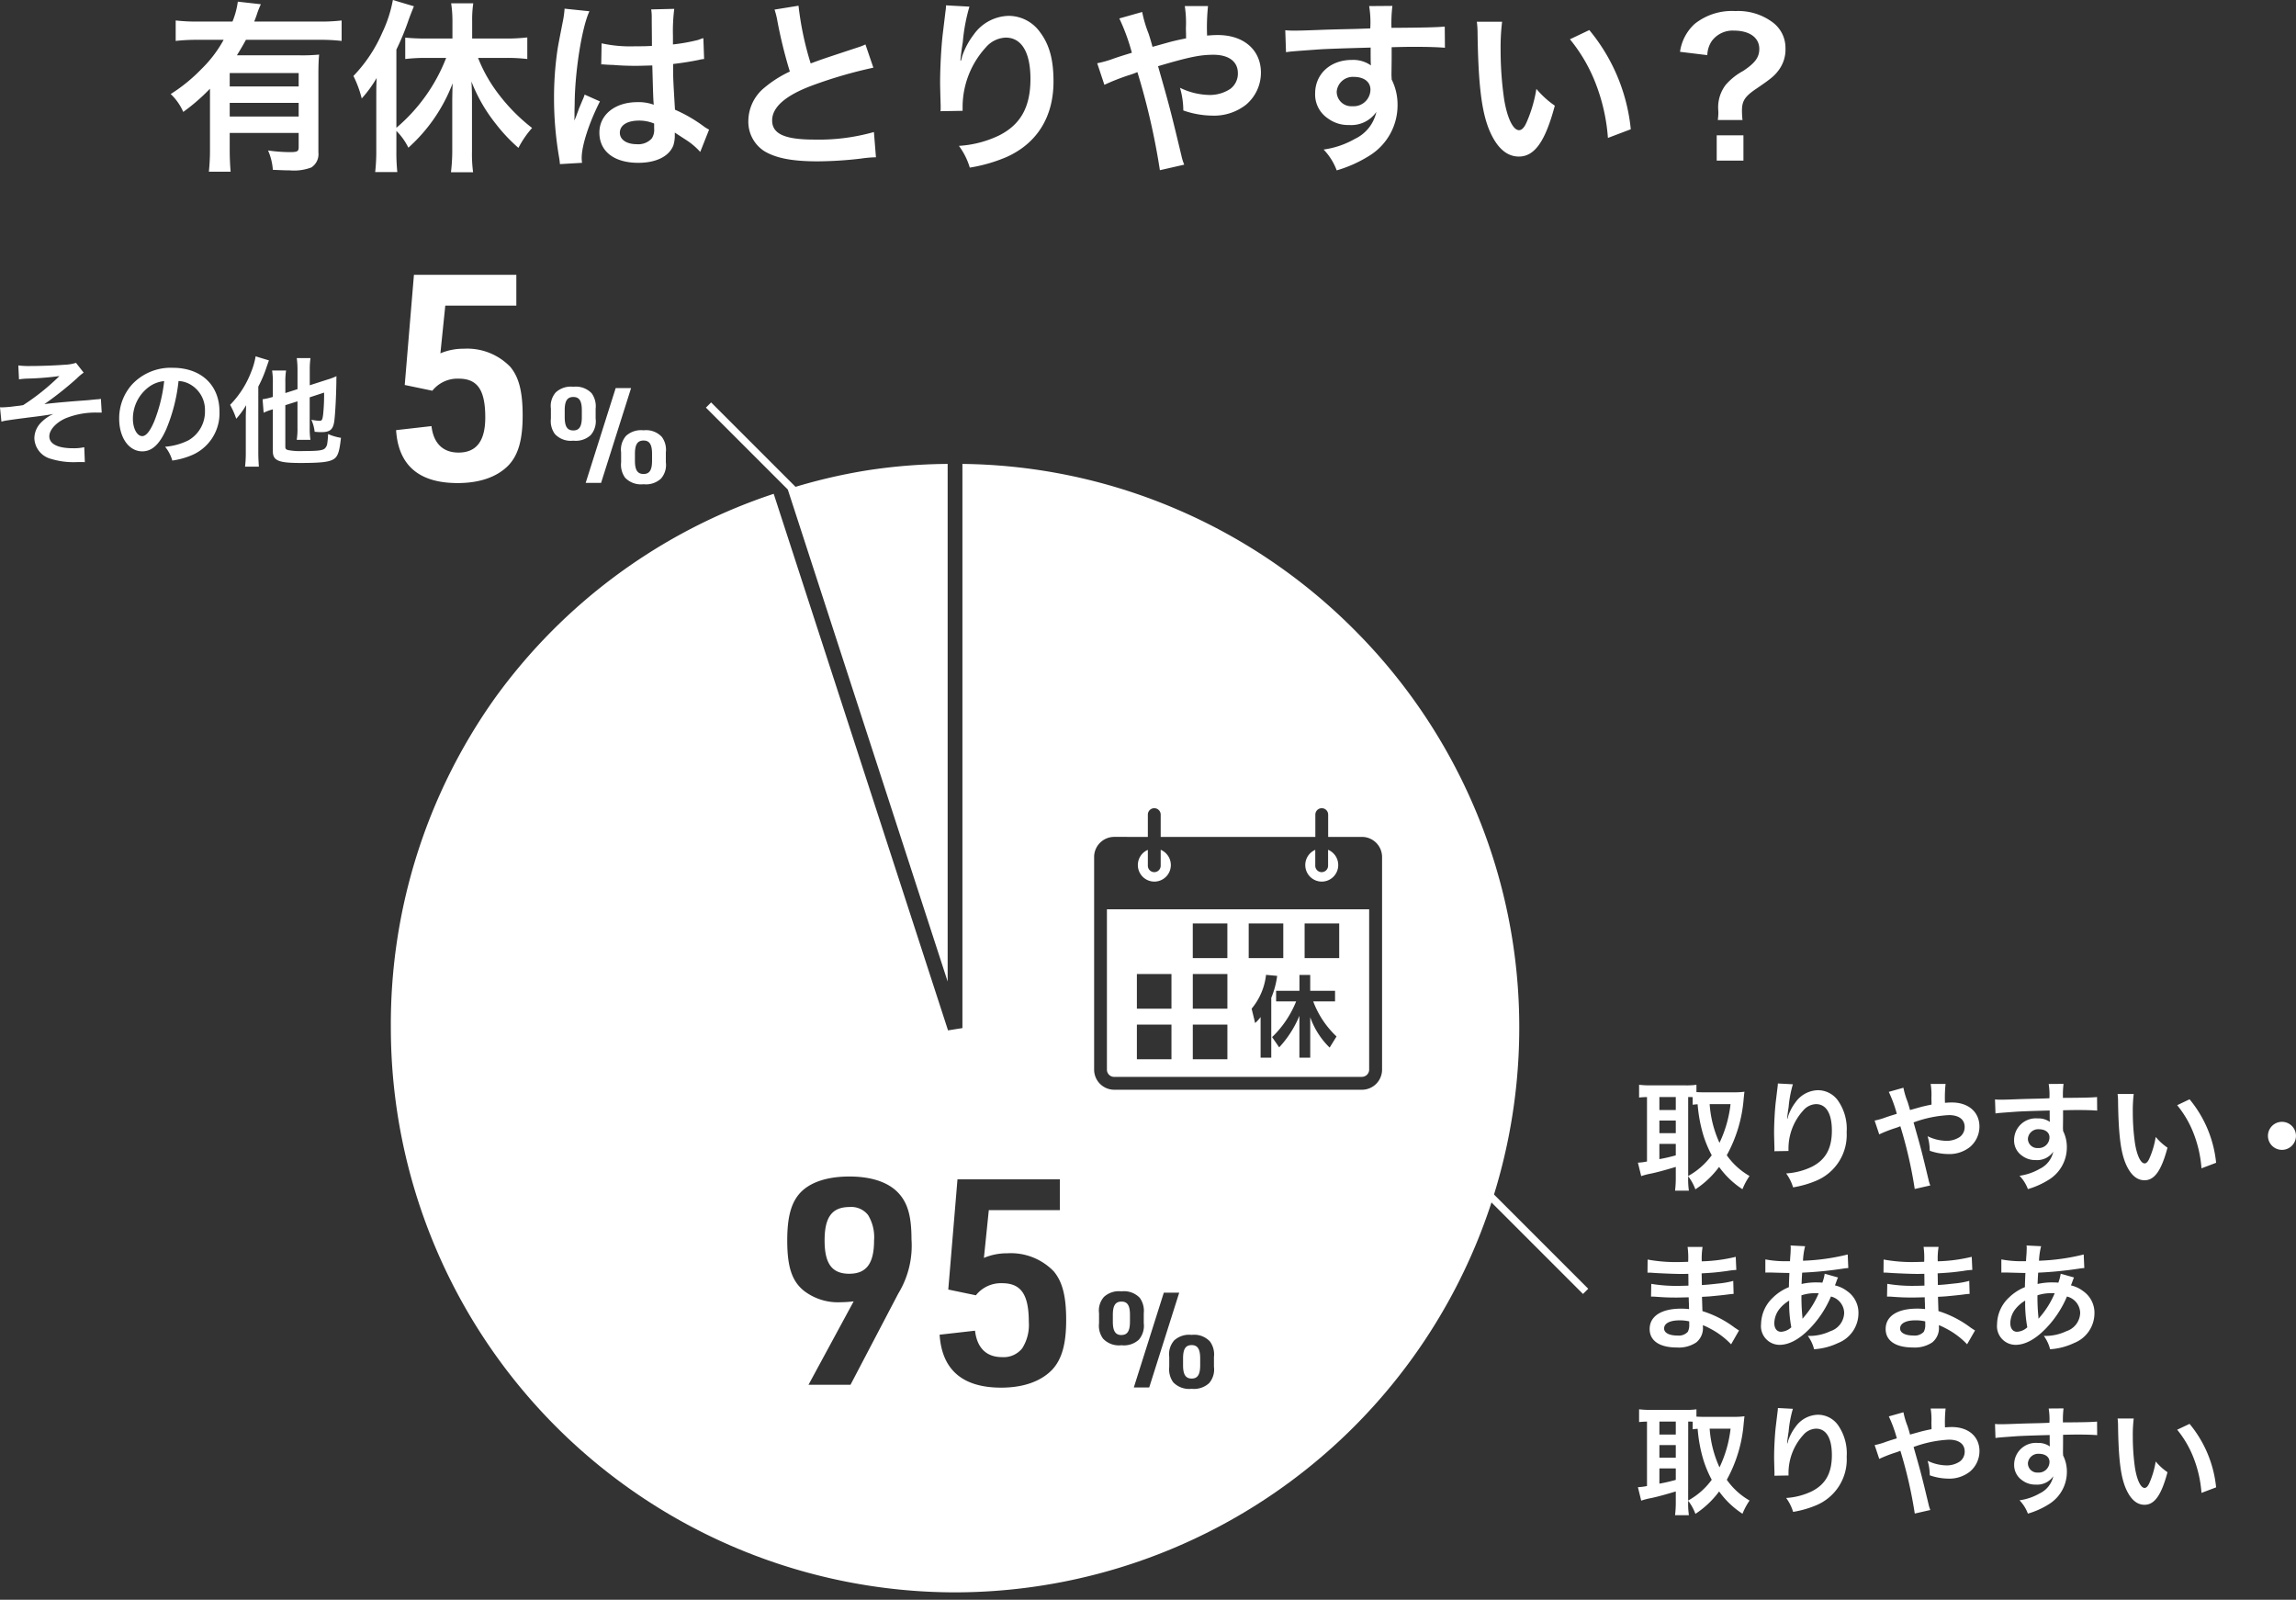
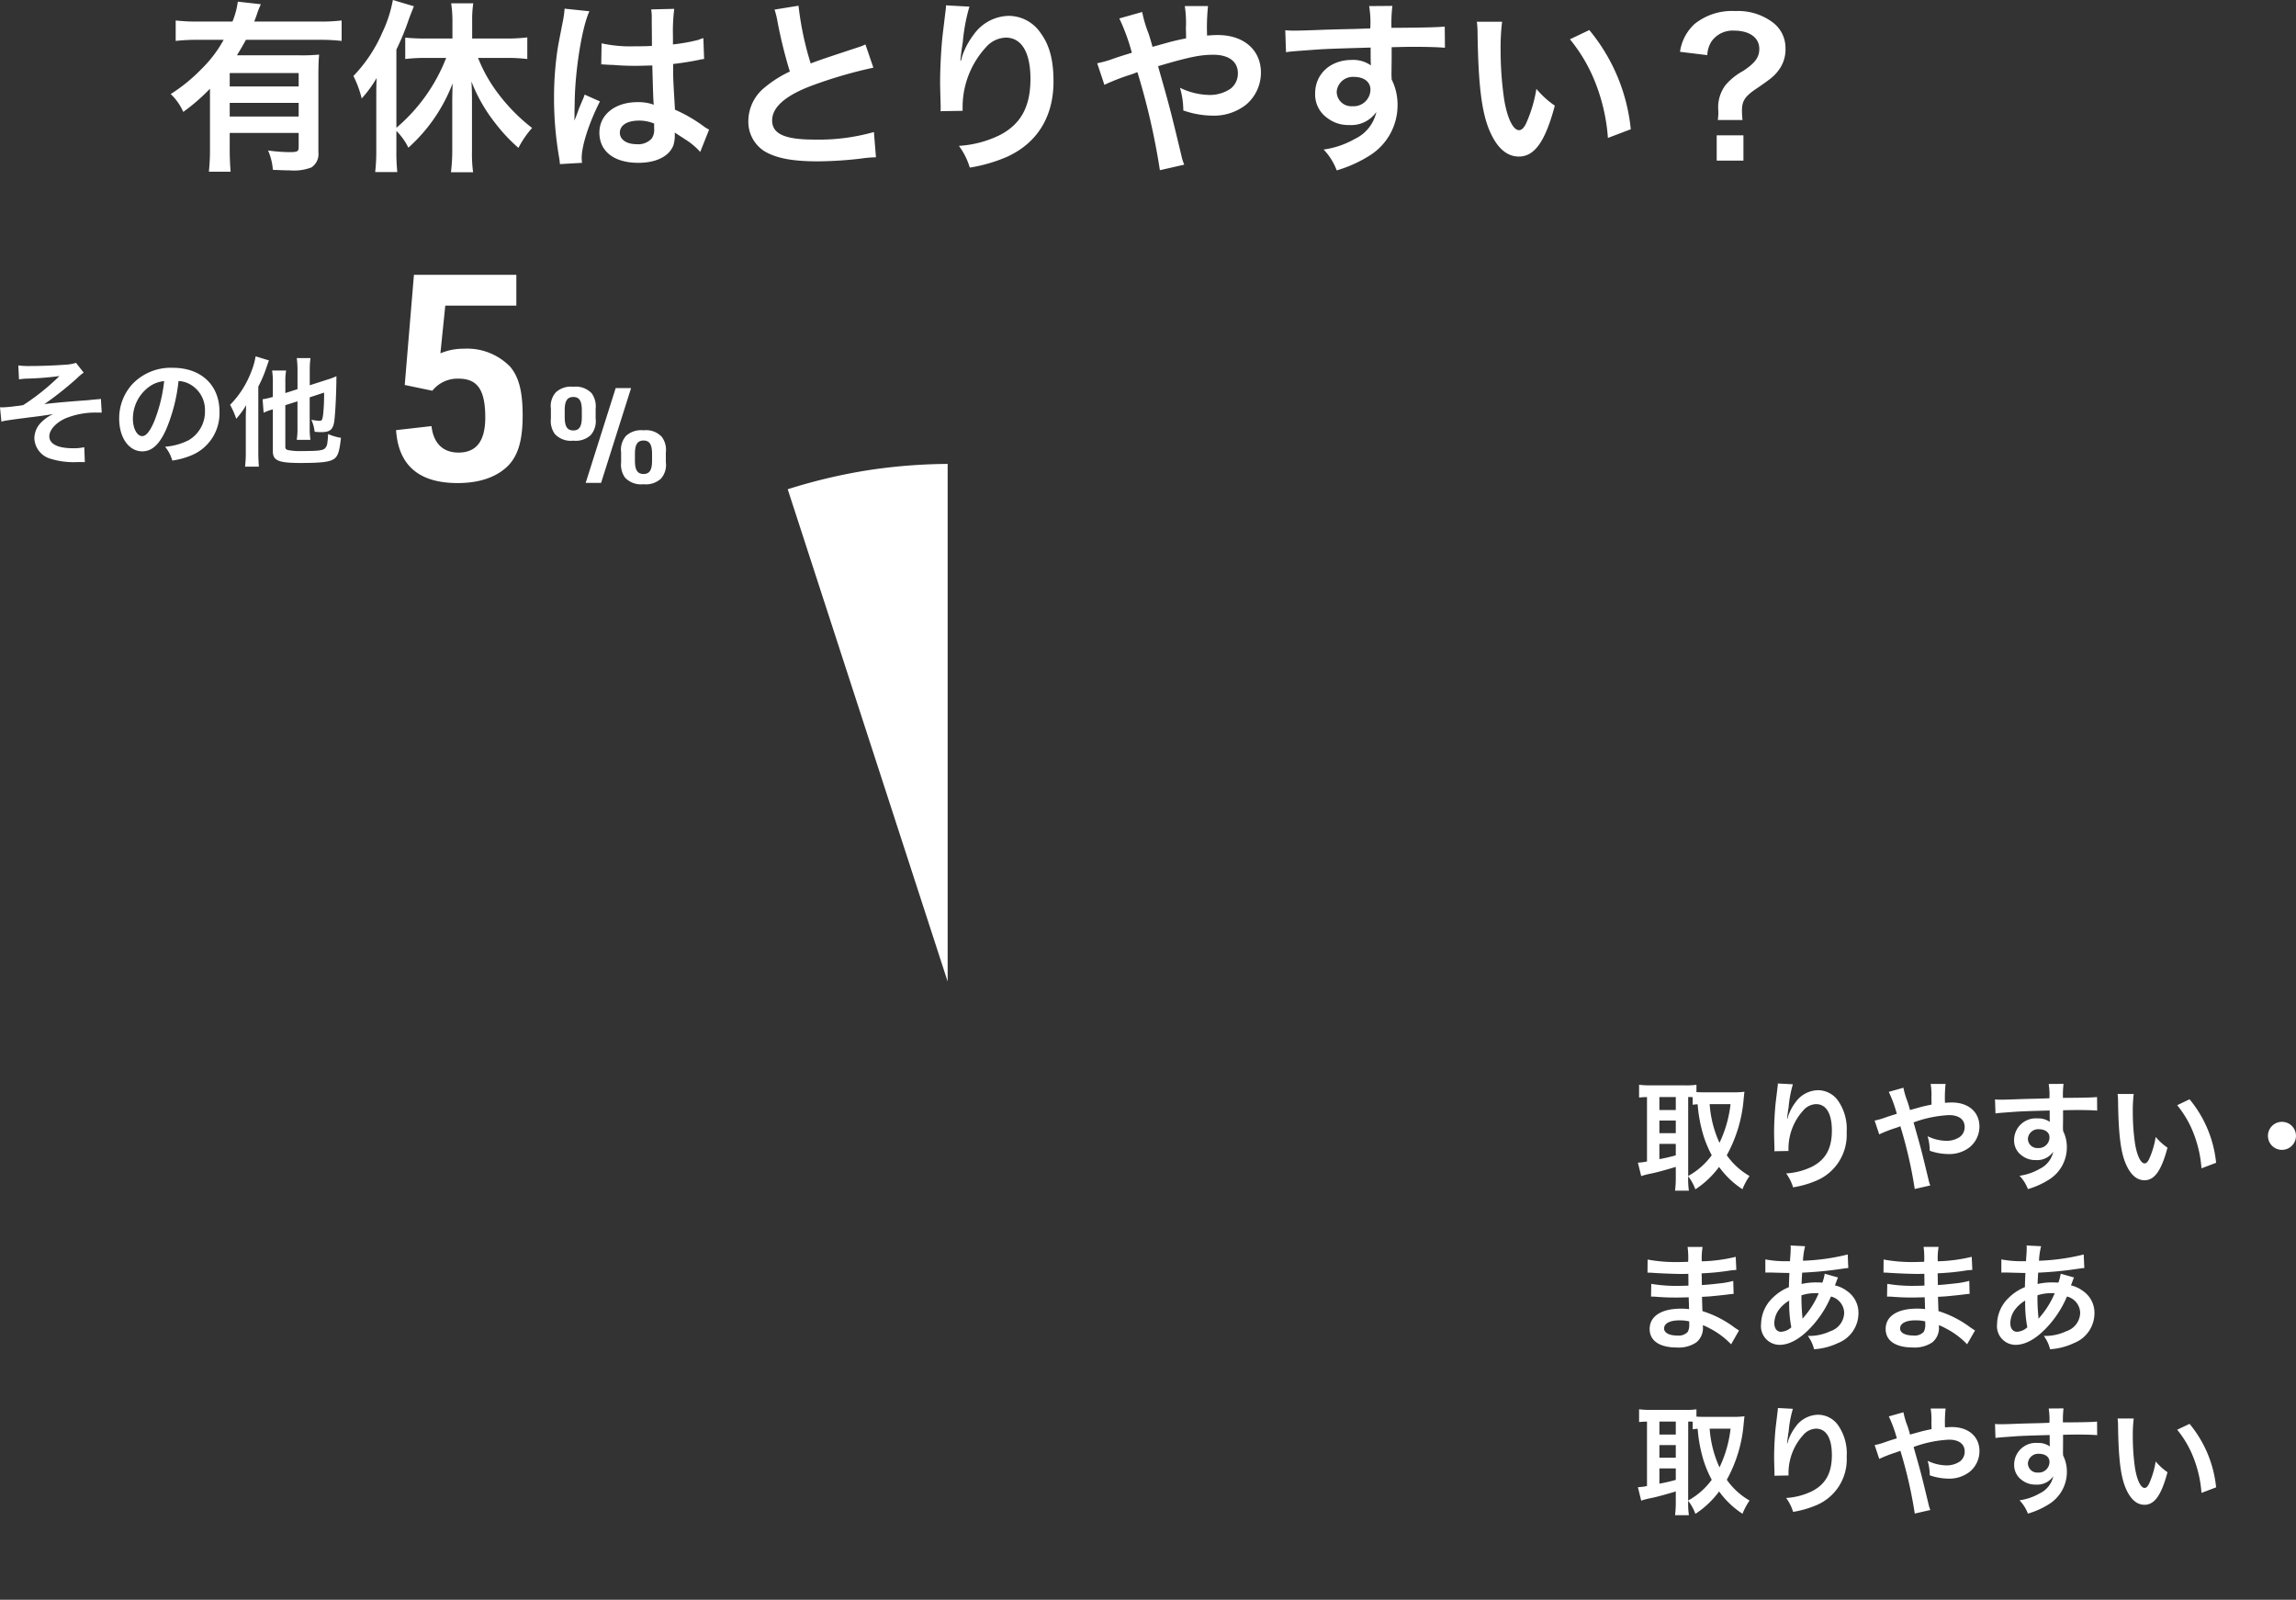
<svg xmlns="http://www.w3.org/2000/svg" width="311.32" height="216.892" viewBox="0 0 311.32 216.892">
  <rect x="0" y="0" width="311.32" height="216.892" fill="#333333" stroke="none" />
  <g id="グループ_654" data-name="グループ 654" transform="translate(-789.857 -1692.823)">
    <path id="パス_1785" data-name="パス 1785" d="M-106.6-1.2a27.964,27.964,0,0,1-.15,3.15h2.95c-.075-.9-.125-1.775-.125-3.125V-3.3h9.35v1.9c0,.6-.15.7-1.25.7a21.782,21.782,0,0,1-2.9-.225,7.94,7.94,0,0,1,.65,2.625c1.25.05,1.725.075,2.3.075a6.639,6.639,0,0,0,2.925-.4A2.147,2.147,0,0,0-91.9-.65V-11.075c0-1.275.025-2.075.1-2.85a23.206,23.206,0,0,1-2.6.1h-8.55c.475-.775.775-1.275,1.225-2.1h10.05a24.108,24.108,0,0,1,2.925.15V-18.55a23.539,23.539,0,0,1-2.925.15H-100.6c.2-.525.25-.65.35-.95a11.3,11.3,0,0,1,.55-1.4l-3.125-.35a10.94,10.94,0,0,1-.725,2.7h-4.7a25.165,25.165,0,0,1-3-.15v2.775a24.713,24.713,0,0,1,2.975-.15h3.525A16.579,16.579,0,0,1-107.725-12a22.438,22.438,0,0,1-4.2,3.425,7.428,7.428,0,0,1,1.7,2.425A26.231,26.231,0,0,0-106.6-9.3Zm12.025-6.175v1.85h-9.35v-1.85Zm0-2.225h-9.35v-1.825h9.35Zm13.25,6.025A8.345,8.345,0,0,1-79.7-1.3a22.432,22.432,0,0,0,6-8.725c-.025.825-.05,1.8-.05,2.625V-.75a24.666,24.666,0,0,1-.175,2.775h3a18.517,18.517,0,0,1-.15-2.8V-7.75c0-1.05-.025-1.725-.075-2.525a21.838,21.838,0,0,0,3.275,5.7,22.72,22.72,0,0,0,3.1,3.3,12.948,12.948,0,0,1,1.85-2.7,24.588,24.588,0,0,1-4.475-4.5,20.179,20.179,0,0,1-2.85-5h3.925a23.086,23.086,0,0,1,2.75.15V-16.25a24.415,24.415,0,0,1-2.825.15h-4.65v-2.35a15.041,15.041,0,0,1,.15-2.425h-3a15.6,15.6,0,0,1,.175,2.425v2.35h-3.7c-.975,0-1.95-.05-2.7-.125v2.9a23.768,23.768,0,0,1,2.7-.15h2.85A23.633,23.633,0,0,1-81.325-4V-14.6a34.5,34.5,0,0,0,1.675-4.075c.275-.75.4-1.05.7-1.8l-2.85-.85a17.729,17.729,0,0,1-1.45,4.45,19.8,19.8,0,0,1-3.9,5.85,14.944,14.944,0,0,1,1.125,3.05A16.386,16.386,0,0,0-84-10.75c-.05,1.025-.05,1.55-.05,2.8V-.925A25,25,0,0,1-84.2,2h3a26.108,26.108,0,0,1-.125-2.9Zm27.775-9a.44.44,0,0,1,.15-.025,1.148,1.148,0,0,1,.25.025,3.722,3.722,0,0,1,.425.025c.125,0,.4.025.75.025,1.175.1,2.175.125,3.1.125.65,0,1.25-.025,2.25-.05.1,3.475.125,4.7.2,5.325a5.942,5.942,0,0,0-2.225-.35c-3.025,0-5.15,1.7-5.15,4.125,0,2.55,2,4.1,5.275,4.1,2.425,0,4.175-.875,4.75-2.35a4.374,4.374,0,0,0,.2-1.4v-.35c.15.1.725.475,1.575,1.025a9.366,9.366,0,0,1,1.875,1.6l1.2-3.025a4.756,4.756,0,0,1-.7-.425A19.932,19.932,0,0,0-43.55-6.45c-.25-4.2-.25-4.25-.25-5.65v-.55c1.325-.15,2.625-.375,3.475-.55a4.32,4.32,0,0,1,.725-.125l-.1-2.825-.2.05c-.4.15-.4.15-.55.2a25.134,25.134,0,0,1-3.375.6v-1.15a24.46,24.46,0,0,1,.175-3.675l-3.125.075a6.993,6.993,0,0,1,.075,1.2c0,1.025.025,2.275.025,3.75-.875.05-1.425.05-2.3.05a18.017,18.017,0,0,1-4.525-.4Zm7.175,8V-3.9A2.1,2.1,0,0,1-46.7-2.55a2.458,2.458,0,0,1-2.025.775c-1.4,0-2.3-.625-2.3-1.55,0-1.025,1-1.65,2.6-1.65A5.233,5.233,0,0,1-46.375-4.575ZM-56.15.75A4.9,4.9,0,0,1-56.2.075c0-1.65,1-4.75,2.475-7.65L-55.8-8.5a4.764,4.764,0,0,1-.3.775c-.25.6-.25.6-.475,1.125-.125.4-.25.675-.3.85-.175.45-.175.45-.3.725H-57.2a4.255,4.255,0,0,0,.025-.525v-.4c0-.4,0-.4.025-1.3.025-4.35.975-10.375,2-12.55l-3.375-.35v.1A13.42,13.42,0,0,1-58.8-18.2c-.55,2.825-.55,2.825-.675,3.575A44.685,44.685,0,0,0-59.95-8a47.41,47.41,0,0,0,.675,7.95,9.123,9.123,0,0,1,.125.975Zm26.1-20.775a10.625,10.625,0,0,1,.4,1.625,63.7,63.7,0,0,0,1.675,6.775,15.431,15.431,0,0,0-3.4,2.15A5.871,5.871,0,0,0-33.6-5,4.732,4.732,0,0,0-31.425-.825c1.6.95,3.775,1.375,7.25,1.375a52.832,52.832,0,0,0,5.85-.375A15.584,15.584,0,0,1-16.3,0l-.275-3.425A27.37,27.37,0,0,1-24.65-2.4c-4.025,0-5.725-.775-5.725-2.6,0-1.8,1.825-3.4,5.475-4.75a61.084,61.084,0,0,1,8.25-2.4l-1.075-3.15a6.842,6.842,0,0,1-.95.375c-4.85,1.6-4.85,1.6-6.475,2.2A41.987,41.987,0,0,1-26.8-20.55ZM-6.8-20.6a5.876,5.876,0,0,1-.075.85l-.375,3.1c-.2,1.725-.35,4.5-.35,6.525,0,.5.05,2.35.075,3.075v.475a1.944,1.944,0,0,1-.025.325l3-.05v-.525A11.986,11.986,0,0,1-1.4-14.9a3.721,3.721,0,0,1,2.7-1.325c2.15,0,3.35,2,3.35,5.6,0,3.8-1.325,6.175-4.225,7.65A14.594,14.594,0,0,1-5.05-1.55,9.563,9.563,0,0,1-3.575,1.4,21.321,21.321,0,0,0,1.325,0c4.2-1.85,6.45-5.45,6.45-10.275,0-2.95-.55-4.975-1.8-6.65A5.235,5.235,0,0,0,1.7-19.175a5.968,5.968,0,0,0-4.75,2.55A10.107,10.107,0,0,0-4.625-13.65a5.488,5.488,0,0,1-.15.55H-4.85c.05-.6.15-1.45.325-2.5a24.523,24.523,0,0,1,.9-4.825Zm28,5.625c-.225-.825-.325-1.15-.525-1.775A16.517,16.517,0,0,1,19.8-19.7l-3.1.875a27.337,27.337,0,0,1,1.7,4.65c-1.2.375-1.4.425-2.425.775a14.255,14.255,0,0,1-2.275.65l.975,2.925A28.926,28.926,0,0,1,17.9-11.1a11.7,11.7,0,0,0,1.25-.45A94.088,94.088,0,0,1,22.2,1.75L25.5,1a6.68,6.68,0,0,1-.375-1.2c-1.5-6.25-1.625-6.725-3.175-12.15,4.225-1.25,5.725-1.55,7.5-1.55,2.1,0,3.325.925,3.325,2.5A2.585,2.585,0,0,1,31.75-9.275a5.014,5.014,0,0,1-2.825.825,9.447,9.447,0,0,1-4-.975,11.019,11.019,0,0,1,.45,3.075,12.226,12.226,0,0,0,3.875.7,7.027,7.027,0,0,0,4.625-1.475,5.672,5.672,0,0,0,2.025-4.35c0-3.075-2.325-5.1-5.85-5.1-.5,0-.85.025-1.45.075a27.876,27.876,0,0,1,.125-4h-3.15a14.674,14.674,0,0,1,.15,3c.025.875.025.875.025,1.375-1,.2-1.425.3-2.125.475ZM53.625-13.3v-1.625c1.975-.05,2.425-.05,3.025-.05,2.075,0,3.275.05,4.2.125l-.025-2.875c-.925.1-2.875.15-7.225.175a19.655,19.655,0,0,1,.125-2.975l-3.15.025a13.564,13.564,0,0,1,.15,3.025c-1.3.05-1.3.05-2.125.075-2.05.05-2.3.05-3.925.1-3.225.125-3.625.125-4.25.125a10.887,10.887,0,0,1-1.225-.05l.1,2.975c.675-.1.675-.1,4.45-.375,1.1-.075,3.45-.15,7.025-.25,0,.675,0,2.075.025,2.125a1.03,1.03,0,0,0,.025.3,4.178,4.178,0,0,0-2.6-.75c-2.9,0-4.975,1.9-4.975,4.55a3.906,3.906,0,0,0,1.725,3.375,4.607,4.607,0,0,0,2.9.9A4.118,4.118,0,0,0,51.55-6.15a5.262,5.262,0,0,1-2.9,3.65A11.8,11.8,0,0,1,44.4-1.05a8.2,8.2,0,0,1,1.775,2.825A17.477,17.477,0,0,0,50.7-.275a8.021,8.021,0,0,0,3.725-6.75,7.608,7.608,0,0,0-.8-3.525c0-.3-.025-.5-.025-.6ZM50.75-9.175a2.278,2.278,0,0,1-2.45,2.25A1.973,1.973,0,0,1,46.175-8.9a2.19,2.19,0,0,1,2.325-2C49.875-10.9,50.75-10.225,50.75-9.175Zm14.425-9.2a11.946,11.946,0,0,1,.1,1.6c.1,6.925.55,10.55,1.575,13.05,1,2.4,2.35,3.625,4.025,3.625C73-.1,74.45-2.125,75.75-7a12.341,12.341,0,0,1-2.5-2.275A18.431,18.431,0,0,1,71.925-4.75c-.3.7-.65,1.075-1.025,1.075-.8,0-1.6-1.6-2.025-4.2a46.783,46.783,0,0,1-.475-6.7,29.063,29.063,0,0,1,.2-3.8ZM77.8-16a21.822,21.822,0,0,1,3.55,6.15,25.344,25.344,0,0,1,1.6,7.225L86.05-3.8a24.925,24.925,0,0,0-5.625-13.45ZM101.2-5.05a11.933,11.933,0,0,1-.075-1.275c0-1.325.4-1.925,1.95-2.975,2.025-1.375,2.5-1.775,3.075-2.575a4.7,4.7,0,0,0,.875-2.95,4.3,4.3,0,0,0-1.775-3.5,7.815,7.815,0,0,0-5.025-1.5,8.089,8.089,0,0,0-5.525,1.75A6.323,6.323,0,0,0,92.725-14.3l3.7.45a3.627,3.627,0,0,1,.6-1.9,3.5,3.5,0,0,1,3-1.425c2.125,0,3.45.95,3.45,2.475,0,1.15-.575,1.925-2.2,3a8.356,8.356,0,0,0-2.35,1.875A5.007,5.007,0,0,0,97.9-6.575l.025.475a8.6,8.6,0,0,1-.075,1.05ZM97.7-2.975V.45h3.625V-2.975Z" transform="translate(924.929 1714.148)" fill="#fff" />
    <path id="前面オブジェクトで型抜き_178" data-name="前面オブジェクトで型抜き 178" d="M24.207-1767.819l-21.685-66.74a74.587,74.587,0,0,1,10.712-2.553,74.562,74.562,0,0,1,10.975-.883v70.175Z" transform="translate(894.143 3593.715)" fill="#fff" />
-     <path id="前面オブジェクトで型抜き_181" data-name="前面オブジェクトで型抜き 181" d="M76.5-1687.006a76.587,76.587,0,0,1-76.5-76.5,76.244,76.244,0,0,1,14.117-44.75,76.068,76.068,0,0,1,37.795-27.69L75.55-1763.2l1.951-.311V-1840a75.811,75.811,0,0,1,29.4,6.294,76.43,76.43,0,0,1,24,16.461,76.389,76.389,0,0,1,16.174,24.208,75.852,75.852,0,0,1,5.93,29.531A76.587,76.587,0,0,1,76.5-1687.006Zm32.085-34.909a3.007,3.007,0,0,0-2.376.757,2.839,2.839,0,0,0-.666,2.23v1.351a3.012,3.012,0,0,0,.54,2.088,2.987,2.987,0,0,0,2.5.883,3.019,3.019,0,0,0,2.358-.757,2.805,2.805,0,0,0,.666-2.214v-1.351a2.951,2.951,0,0,0-.54-2.087A2.92,2.92,0,0,0,108.586-1721.915Zm-29.376-.568h0l-4.8.544c.31,4.763,3.117,7.178,8.346,7.178,3.012,0,5.412-.85,6.943-2.459,1.295-1.411,1.872-3.479,1.872-6.708,0-3.21-.5-5.181-1.678-6.591a8.072,8.072,0,0,0-6.318-2.457,7.942,7.942,0,0,0-3.159.625l.663-6.475h9.633V-1743H76.831l-1.248,14.938,3.744.779a4.33,4.33,0,0,1,3.549-1.638c2.576,0,3.627,1.525,3.627,5.265a5.887,5.887,0,0,1-.906,3.578,3.226,3.226,0,0,1-2.721,1.179c-2.124,0-3.392-1.24-3.666-3.587Zm25.6-5.156-4.068,12.852h2.088l4.068-12.851h-2.088Zm-42.055,1.179v0l-6.121,11.306h5.694l6.474-12.361a12.458,12.458,0,0,0,1.794-7.372c0-3.068-.5-4.865-1.715-6.2-1.353-1.505-3.672-2.3-6.709-2.3-2.749,0-4.934.647-6.318,1.872-1.476,1.321-2.106,3.351-2.106,6.786,0,3.628.645,5.553,2.3,6.865A7.552,7.552,0,0,0,61-1726.343a15.582,15.582,0,0,0,1.753-.117Zm36.313-1.358a3.01,3.01,0,0,0-2.376.754,2.806,2.806,0,0,0-.666,2.214v1.351a2.956,2.956,0,0,0,.54,2.088,2.945,2.945,0,0,0,2.5.9,2.984,2.984,0,0,0,2.358-.754,2.886,2.886,0,0,0,.666-2.233v-1.351a3.013,3.013,0,0,0-.54-2.087A2.964,2.964,0,0,0,99.064-1727.818Zm-.986-61.615a2.729,2.729,0,0,0-2.722,2.73v28.823a2.729,2.729,0,0,0,2.722,2.729h33.6a2.728,2.728,0,0,0,2.721-2.729V-1786.7a2.728,2.728,0,0,0-2.721-2.73h-4.588v-3.018a.873.873,0,0,0-.869-.875.874.874,0,0,0-.87.875v3.018H104.385v-3.018a.874.874,0,0,0-.871-.875.874.874,0,0,0-.871.875v3.018Zm10.507,73.44c-.82,0-1.17-.538-1.17-1.8v-.919c0-1.291.339-1.817,1.17-1.817.807,0,1.152.543,1.152,1.817v.919C109.738-1716.531,109.393-1715.993,108.586-1715.993Zm-9.522-5.9c-.82,0-1.17-.544-1.17-1.818v-.918c0-1.263.35-1.8,1.17-1.8s1.152.539,1.152,1.8v.918C100.216-1722.44,99.871-1721.9,99.064-1721.9Zm-36.9-8.309c-2.351,0-3.353-1.353-3.353-4.524s1.015-4.524,3.393-4.524a2.884,2.884,0,0,1,2.506,1.092,5.771,5.771,0,0,1,.809,3.433C65.521-1731.6,64.486-1730.205,62.167-1730.205Zm69.509-26.691h-33.6a.983.983,0,0,1-.981-.984v-21.742h35.557v21.742A.983.983,0,0,1,131.675-1756.9Zm-22.937-7.087v4.7h4.691v-4.7Zm-7.582,0v4.7h4.69v-4.7Zm22.036-1.194h0v5.677h1.469v-5.492a10.744,10.744,0,0,0,2.632,4.124l.935-1.509a12.589,12.589,0,0,1-3.143-4.7l-.021-.052h2.963v-1.439h-3.367v-2.151H123.2v2.151h-3.164v1.439h2.714a13.867,13.867,0,0,1-3.259,4.838l.961,1.39A14.328,14.328,0,0,0,123.194-1765.177Zm-5.26.163v5.514h1.445v-8.116a11.441,11.441,0,0,0,.8-2.974l-1.506-.142a8.686,8.686,0,0,1-1.956,4.588l.476,1.948a5.294,5.294,0,0,0,.743-.816Zm-9.194-5.828v4.7h4.691v-4.7Zm-7.582,0v4.7h4.69v-4.7ZM123.9-1777.7v4.7h4.69v-4.7Zm-7.582,0v4.7h4.69v-4.7Zm-7.583,0v4.7h4.691v-4.7Zm17.49-5.671a2.241,2.241,0,0,1-2.236-2.241,2.242,2.242,0,0,1,1.354-2.062v2.148a.873.873,0,0,0,.87.874.873.873,0,0,0,.869-.874v-2.158a2.239,2.239,0,0,1,1.376,2.072A2.24,2.24,0,0,1,126.229-1783.371Zm-22.7,0a2.241,2.241,0,0,1-2.236-2.241,2.242,2.242,0,0,1,1.354-2.062v2.148a.874.874,0,0,0,.871.874.874.874,0,0,0,.871-.874v-2.158a2.24,2.24,0,0,1,1.375,2.072A2.24,2.24,0,0,1,103.525-1783.371Z" transform="translate(842.853 3595.721)" fill="#fff" />
-     <rect id="長方形_1243" data-name="長方形 1243" width="155" height="155" transform="translate(841.853 1754.715)" fill="none" />
    <g id="グループ_681" data-name="グループ 681">
      <path id="パス_1789" data-name="パス 1789" d="M7.488-.608a6.818,6.818,0,0,1,.976,1.776,12.535,12.535,0,0,0,3.216-3.04,11.79,11.79,0,0,0,3.168,3.024,9,9,0,0,1,.96-1.792A9.589,9.589,0,0,1,12.72-3.456a18.839,18.839,0,0,0,2.288-7.6c.048-.48.08-.8.112-1.008a11.5,11.5,0,0,1-1.3.08H9.632c-.4,0-.736-.016-1.024-.032v-.992a9.574,9.574,0,0,1-1.456.08H2.272a13,13,0,0,1-1.44-.08v1.728c.352-.032.528-.048,1.072-.064v8.736a7.611,7.611,0,0,1-1.232.16L1.12-.624A8.958,8.958,0,0,1,2.4-.96c.72-.144,1.808-.432,3.408-.912V-.384a14.034,14.034,0,0,1-.1,1.728H7.584a10.99,10.99,0,0,1-.1-1.728Zm0-10.736a5.537,5.537,0,0,1,.608.016V-10.3c.256-.032.368-.048.672-.064A20.158,20.158,0,0,0,9.5-6.32a15.057,15.057,0,0,0,1.184,2.864A9.839,9.839,0,0,1,7.488-.64Zm5.744.96a16.35,16.35,0,0,1-1.5,5.248A15.077,15.077,0,0,1,10.4-10.384Zm-9.648-.96H5.808v1.76H3.584Zm0,3.184H5.808v1.712H3.584Zm0,3.168H5.808V-3.44a22.283,22.283,0,0,1-2.224.512Zm16.064-8.192a3.76,3.76,0,0,1-.048.544l-.24,1.984c-.128,1.1-.224,2.88-.224,4.176,0,.32.032,1.5.048,1.968v.3A1.244,1.244,0,0,1,19.168-4l1.92-.032v-.336A7.671,7.671,0,0,1,23.1-9.536a2.381,2.381,0,0,1,1.728-.848c1.376,0,2.144,1.28,2.144,3.584,0,2.432-.848,3.952-2.7,4.9a9.34,9.34,0,0,1-3.5.912A6.12,6.12,0,0,1,21.712.9,13.645,13.645,0,0,0,24.848,0a6.725,6.725,0,0,0,4.128-6.576,6.7,6.7,0,0,0-1.152-4.256,3.351,3.351,0,0,0-2.736-1.44,3.82,3.82,0,0,0-3.04,1.632,6.468,6.468,0,0,0-1.008,1.9,3.513,3.513,0,0,1-.1.352H20.9c.032-.384.1-.928.208-1.6a15.7,15.7,0,0,1,.576-3.088Zm17.92,3.6c-.144-.528-.208-.736-.336-1.136a10.571,10.571,0,0,1-.56-1.888l-1.984.56a17.5,17.5,0,0,1,1.088,2.976c-.768.24-.9.272-1.552.5a9.123,9.123,0,0,1-1.456.416l.624,1.872A18.513,18.513,0,0,1,35.456-7.1a7.486,7.486,0,0,0,.8-.288A60.217,60.217,0,0,1,38.208,1.12L40.32.64a4.275,4.275,0,0,1-.24-.768c-.96-4-1.04-4.3-2.032-7.776a16.122,16.122,0,0,1,4.8-.992c1.344,0,2.128.592,2.128,1.6a1.654,1.654,0,0,1-.656,1.36,3.209,3.209,0,0,1-1.808.528,6.046,6.046,0,0,1-2.56-.624,7.052,7.052,0,0,1,.288,1.968,7.824,7.824,0,0,0,2.48.448,4.5,4.5,0,0,0,2.96-.944,3.63,3.63,0,0,0,1.3-2.784c0-1.968-1.488-3.264-3.744-3.264-.32,0-.544.016-.928.048a17.841,17.841,0,0,1,.08-2.56H40.368a9.392,9.392,0,0,1,.1,1.92c.016.56.016.56.016.88-.64.128-.912.192-1.36.3ZM58.32-8.512v-1.04c1.264-.032,1.552-.032,1.936-.032,1.328,0,2.1.032,2.688.08l-.016-1.84c-.592.064-1.84.1-4.624.112a12.579,12.579,0,0,1,.08-1.9l-2.016.016a8.682,8.682,0,0,1,.1,1.936c-.832.032-.832.032-1.36.048-1.312.032-1.472.032-2.512.064-2.064.08-2.32.08-2.72.08a6.967,6.967,0,0,1-.784-.032l.064,1.9c.432-.064.432-.064,2.848-.24.7-.048,2.208-.1,4.5-.16,0,.432,0,1.328.016,1.36a.659.659,0,0,0,.016.192,2.674,2.674,0,0,0-1.664-.48A2.945,2.945,0,0,0,51.68-5.536a2.5,2.5,0,0,0,1.1,2.16A2.949,2.949,0,0,0,54.64-2.8a2.636,2.636,0,0,0,2.352-1.136A3.368,3.368,0,0,1,55.136-1.6a7.551,7.551,0,0,1-2.72.928,5.251,5.251,0,0,1,1.136,1.808,11.185,11.185,0,0,0,2.9-1.312A5.134,5.134,0,0,0,58.832-4.5a4.869,4.869,0,0,0-.512-2.256c0-.192-.016-.32-.016-.384Zm-1.84,2.64a1.458,1.458,0,0,1-1.568,1.44A1.263,1.263,0,0,1,53.552-5.7a1.4,1.4,0,0,1,1.488-1.28C55.92-6.976,56.48-6.544,56.48-5.872Zm9.232-5.888a7.644,7.644,0,0,1,.064,1.024c.064,4.432.352,6.752,1.008,8.352.64,1.536,1.5,2.32,2.576,2.32,1.36,0,2.288-1.3,3.12-4.416a7.9,7.9,0,0,1-1.6-1.456,11.8,11.8,0,0,1-.848,2.9c-.192.448-.416.688-.656.688-.512,0-1.024-1.024-1.3-2.688a29.941,29.941,0,0,1-.3-4.288A18.6,18.6,0,0,1,67.9-11.76Zm8.08,1.52A13.966,13.966,0,0,1,76.064-6.3,16.22,16.22,0,0,1,77.088-1.68l1.984-.752a15.952,15.952,0,0,0-3.6-8.608ZM88-7.984a1.9,1.9,0,0,0-1.9,1.9,1.9,1.9,0,0,0,1.9,1.9,1.9,1.9,0,0,0,1.9-1.9A1.9,1.9,0,0,0,88-7.984ZM14.384,20.3c-.224-.128-.3-.192-.576-.368A14.311,14.311,0,0,0,9.424,17.68c-.016-.384-.016-.384-.064-1.936.624-.032.864-.048,1.088-.064,1.2-.112,1.92-.192,2.16-.224.368-.048.768-.1,1.04-.112l-.048-1.76a11.841,11.841,0,0,1-1.984.352c-1.472.16-1.472.16-2.272.208-.016-.992-.016-1.184-.032-1.584,1.408-.08,2.032-.128,3.44-.32a10.008,10.008,0,0,1,1.264-.144l-.08-1.776a21.647,21.647,0,0,1-4.608.608A9.919,9.919,0,0,1,9.44,8.976H7.408a11.416,11.416,0,0,1,.08,2.016c-.4.016-.944.032-1.2.032a21.039,21.039,0,0,1-4.3-.336l-.016,1.776h.256c.048,0,.176,0,.352.016,1.072.08,3.136.16,3.92.16.24,0,.5,0,1.008-.016.016.912.016,1.456.016,1.6-.448.016-.992.032-1.312.032a20.632,20.632,0,0,1-3.728-.272l-.032,1.728c.24,0,.4,0,.608.016,1.328.1,1.92.112,2.9.112.336,0,.832-.016,1.6-.032.016.64.016.64.032.864v.352a3.083,3.083,0,0,1,.016.384,8.359,8.359,0,0,0-1.072-.064c-2.688,0-4.272,1.024-4.272,2.768,0,1.584,1.344,2.5,3.68,2.5a4.26,4.26,0,0,0,2.64-.688,2.5,2.5,0,0,0,.9-2.16v-.176a7.12,7.12,0,0,1,.864.4,10.8,10.8,0,0,1,2.96,2.192ZM7.632,19.072v.384A2.028,2.028,0,0,1,7.44,20.48a1.661,1.661,0,0,1-1.392.512c-1.136,0-1.824-.368-1.824-.96,0-.688.784-1.1,2.08-1.1A5.616,5.616,0,0,1,7.632,19.072ZM26,12.608a6,6,0,0,1-.32,1.216,4.531,4.531,0,0,0-.608-.032A8.853,8.853,0,0,0,22.864,14c.016-.336.032-.848.08-1.536a51.331,51.331,0,0,0,5.632-.56c.336-.048.4-.048.624-.064L29.12,10a28.994,28.994,0,0,1-6.064.848,9.419,9.419,0,0,1,.288-1.968l-1.984-.1a.9.9,0,0,1,.032.256c0,.3-.016.7-.032.912-.048.64-.048.64-.064.96h-.352a14.155,14.155,0,0,1-2.992-.24v1.792c.176-.016.32-.016.368-.016h.3c1.552.048,2.416.064,2.592.064-.032.768-.064,1.408-.064,1.92a6.613,6.613,0,0,0-2.192,1.44,5.026,5.026,0,0,0-1.584,3.584,2.527,2.527,0,0,0,2.5,2.8c1.328,0,2.752-.784,4.192-2.3A14.121,14.121,0,0,0,26.848,15.7,2.347,2.347,0,0,1,28.64,17.9a2.687,2.687,0,0,1-1.872,2.5,6.634,6.634,0,0,1-3.056.64,5.154,5.154,0,0,1,.848,1.808A8.912,8.912,0,0,0,27.824,22a4.349,4.349,0,0,0,2.752-4,3.57,3.57,0,0,0-1.52-3.024,4.308,4.308,0,0,0-1.664-.784c.048-.144.064-.16.224-.608a3.7,3.7,0,0,1,.192-.464Zm-4.816,3.648a17.55,17.55,0,0,0,.288,3.616,2.2,2.2,0,0,1-1.392.608c-.56,0-.912-.448-.912-1.168a3.172,3.172,0,0,1,.72-1.952A4.759,4.759,0,0,1,21.184,16.256Zm1.808,2.416a.656.656,0,0,1-.016-.176.845.845,0,0,0-.016-.208,26.607,26.607,0,0,1-.112-2.752,5.878,5.878,0,0,1,1.92-.288,3.757,3.757,0,0,1,.416.016,12.173,12.173,0,0,1-1.984,3.2,1.477,1.477,0,0,0-.176.224ZM46.384,20.3c-.224-.128-.3-.192-.576-.368a14.311,14.311,0,0,0-4.384-2.256c-.016-.384-.016-.384-.064-1.936.624-.032.864-.048,1.088-.064,1.2-.112,1.92-.192,2.16-.224.368-.048.768-.1,1.04-.112l-.048-1.76a11.841,11.841,0,0,1-1.984.352c-1.472.16-1.472.16-2.272.208-.016-.992-.016-1.184-.032-1.584,1.408-.08,2.032-.128,3.44-.32a10.008,10.008,0,0,1,1.264-.144l-.08-1.776a21.647,21.647,0,0,1-4.608.608,9.92,9.92,0,0,1,.112-1.952H39.408a11.416,11.416,0,0,1,.08,2.016c-.4.016-.944.032-1.2.032a21.039,21.039,0,0,1-4.3-.336l-.016,1.776h.256c.048,0,.176,0,.352.016,1.072.08,3.136.16,3.92.16.24,0,.5,0,1.008-.016.016.912.016,1.456.016,1.6-.448.016-.992.032-1.312.032a20.632,20.632,0,0,1-3.728-.272l-.032,1.728c.24,0,.4,0,.608.016,1.328.1,1.92.112,2.9.112.336,0,.832-.016,1.6-.032.016.64.016.64.032.864v.352a3.083,3.083,0,0,1,.016.384,8.359,8.359,0,0,0-1.072-.064c-2.688,0-4.272,1.024-4.272,2.768,0,1.584,1.344,2.5,3.68,2.5a4.26,4.26,0,0,0,2.64-.688,2.5,2.5,0,0,0,.9-2.16v-.176a7.119,7.119,0,0,1,.864.4,10.8,10.8,0,0,1,2.96,2.192Zm-6.752-1.232v.384a2.028,2.028,0,0,1-.192,1.024,1.661,1.661,0,0,1-1.392.512c-1.136,0-1.824-.368-1.824-.96,0-.688.784-1.1,2.08-1.1A5.615,5.615,0,0,1,39.632,19.072ZM58,12.608a6,6,0,0,1-.32,1.216,4.531,4.531,0,0,0-.608-.032A8.853,8.853,0,0,0,54.864,14c.016-.336.032-.848.08-1.536a51.331,51.331,0,0,0,5.632-.56c.336-.048.4-.048.624-.064L61.12,10a28.994,28.994,0,0,1-6.064.848,9.419,9.419,0,0,1,.288-1.968l-1.984-.1a.9.9,0,0,1,.032.256c0,.3-.016.7-.032.912-.048.64-.048.64-.064.96h-.352a14.155,14.155,0,0,1-2.992-.24v1.792c.176-.016.32-.016.368-.016h.3c1.552.048,2.416.064,2.592.064-.032.768-.064,1.408-.064,1.92a6.613,6.613,0,0,0-2.192,1.44,5.026,5.026,0,0,0-1.584,3.584,2.527,2.527,0,0,0,2.5,2.8c1.328,0,2.752-.784,4.192-2.3A14.121,14.121,0,0,0,58.848,15.7,2.347,2.347,0,0,1,60.64,17.9a2.687,2.687,0,0,1-1.872,2.5,6.634,6.634,0,0,1-3.056.64,5.154,5.154,0,0,1,.848,1.808A8.912,8.912,0,0,0,59.824,22a4.349,4.349,0,0,0,2.752-4,3.57,3.57,0,0,0-1.52-3.024,4.308,4.308,0,0,0-1.664-.784c.048-.144.064-.16.224-.608a3.7,3.7,0,0,1,.192-.464Zm-4.816,3.648a17.55,17.55,0,0,0,.288,3.616,2.2,2.2,0,0,1-1.392.608c-.56,0-.912-.448-.912-1.168a3.172,3.172,0,0,1,.72-1.952A4.759,4.759,0,0,1,53.184,16.256Zm1.808,2.416a.656.656,0,0,1-.016-.176.845.845,0,0,0-.016-.208,26.606,26.606,0,0,1-.112-2.752,5.878,5.878,0,0,1,1.92-.288,3.757,3.757,0,0,1,.416.016,12.173,12.173,0,0,1-1.984,3.2,1.477,1.477,0,0,0-.176.224Zm-47.5,24.72a6.818,6.818,0,0,1,.976,1.776,12.535,12.535,0,0,0,3.216-3.04,11.79,11.79,0,0,0,3.168,3.024,9,9,0,0,1,.96-1.792,9.589,9.589,0,0,1-3.088-2.816,18.839,18.839,0,0,0,2.288-7.6c.048-.48.08-.8.112-1.008a11.5,11.5,0,0,1-1.3.08H9.632c-.4,0-.736-.016-1.024-.032v-.992a9.574,9.574,0,0,1-1.456.08H2.272a13,13,0,0,1-1.44-.08V32.72c.352-.032.528-.048,1.072-.064v8.736a7.611,7.611,0,0,1-1.232.16l.448,1.824A8.958,8.958,0,0,1,2.4,43.04c.72-.144,1.808-.432,3.408-.912v1.488a14.034,14.034,0,0,1-.1,1.728H7.584a10.99,10.99,0,0,1-.1-1.728Zm0-10.736a5.536,5.536,0,0,1,.608.016V33.7c.256-.032.368-.048.672-.064A20.158,20.158,0,0,0,9.5,37.68a15.057,15.057,0,0,0,1.184,2.864,9.839,9.839,0,0,1-3.2,2.816Zm5.744.96a16.35,16.35,0,0,1-1.5,5.248A15.077,15.077,0,0,1,10.4,33.616Zm-9.648-.96H5.808v1.76H3.584Zm0,3.184H5.808v1.712H3.584Zm0,3.168H5.808V40.56a22.283,22.283,0,0,1-2.224.512Zm16.064-8.192a3.76,3.76,0,0,1-.048.544l-.24,1.984c-.128,1.1-.224,2.88-.224,4.176,0,.32.032,1.5.048,1.968v.3a1.244,1.244,0,0,1-.016.208l1.92-.032v-.336A7.671,7.671,0,0,1,23.1,34.464a2.381,2.381,0,0,1,1.728-.848c1.376,0,2.144,1.28,2.144,3.584,0,2.432-.848,3.952-2.7,4.9a9.34,9.34,0,0,1-3.5.912,6.12,6.12,0,0,1,.944,1.888,13.645,13.645,0,0,0,3.136-.9,6.725,6.725,0,0,0,4.128-6.576,6.7,6.7,0,0,0-1.152-4.256,3.351,3.351,0,0,0-2.736-1.44,3.82,3.82,0,0,0-3.04,1.632,6.468,6.468,0,0,0-1.008,1.9,3.513,3.513,0,0,1-.1.352H20.9c.032-.384.1-.928.208-1.6a15.7,15.7,0,0,1,.576-3.088Zm17.92,3.6c-.144-.528-.208-.736-.336-1.136a10.571,10.571,0,0,1-.56-1.888l-1.984.56a17.5,17.5,0,0,1,1.088,2.976c-.768.24-.9.272-1.552.5a9.124,9.124,0,0,1-1.456.416l.624,1.872a18.513,18.513,0,0,1,2.064-.816,7.487,7.487,0,0,0,.8-.288,60.217,60.217,0,0,1,1.952,8.512l2.112-.48a4.275,4.275,0,0,1-.24-.768c-.96-4-1.04-4.3-2.032-7.776a16.122,16.122,0,0,1,4.8-.992c1.344,0,2.128.592,2.128,1.6a1.654,1.654,0,0,1-.656,1.36,3.209,3.209,0,0,1-1.808.528,6.046,6.046,0,0,1-2.56-.624,7.052,7.052,0,0,1,.288,1.968,7.824,7.824,0,0,0,2.48.448,4.5,4.5,0,0,0,2.96-.944,3.63,3.63,0,0,0,1.3-2.784c0-1.968-1.488-3.264-3.744-3.264-.32,0-.544.016-.928.048a17.841,17.841,0,0,1,.08-2.56H40.368a9.392,9.392,0,0,1,.1,1.92c.016.56.016.56.016.88-.64.128-.912.192-1.36.3ZM58.32,35.488v-1.04c1.264-.032,1.552-.032,1.936-.032,1.328,0,2.1.032,2.688.08l-.016-1.84c-.592.064-1.84.1-4.624.112a12.579,12.579,0,0,1,.08-1.9l-2.016.016a8.682,8.682,0,0,1,.1,1.936c-.832.032-.832.032-1.36.048-1.312.032-1.472.032-2.512.064-2.064.08-2.32.08-2.72.08a6.967,6.967,0,0,1-.784-.032l.064,1.9c.432-.064.432-.064,2.848-.24.7-.048,2.208-.1,4.5-.16,0,.432,0,1.328.016,1.36a.659.659,0,0,0,.016.192,2.674,2.674,0,0,0-1.664-.48,2.945,2.945,0,0,0-3.184,2.912,2.5,2.5,0,0,0,1.1,2.16,2.949,2.949,0,0,0,1.856.576,2.636,2.636,0,0,0,2.352-1.136A3.368,3.368,0,0,1,55.136,42.4a7.551,7.551,0,0,1-2.72.928,5.251,5.251,0,0,1,1.136,1.808,11.185,11.185,0,0,0,2.9-1.312,5.134,5.134,0,0,0,2.384-4.32,4.869,4.869,0,0,0-.512-2.256c0-.192-.016-.32-.016-.384Zm-1.84,2.64a1.458,1.458,0,0,1-1.568,1.44,1.263,1.263,0,0,1-1.36-1.264,1.4,1.4,0,0,1,1.488-1.28C55.92,37.024,56.48,37.456,56.48,38.128Zm9.232-5.888a7.644,7.644,0,0,1,.064,1.024c.064,4.432.352,6.752,1.008,8.352.64,1.536,1.5,2.32,2.576,2.32,1.36,0,2.288-1.3,3.12-4.416a7.9,7.9,0,0,1-1.6-1.456,11.8,11.8,0,0,1-.848,2.9c-.192.448-.416.688-.656.688-.512,0-1.024-1.024-1.3-2.688a29.941,29.941,0,0,1-.3-4.288A18.6,18.6,0,0,1,67.9,32.24Zm8.08,1.52A13.966,13.966,0,0,1,76.064,37.7a16.22,16.22,0,0,1,1.024,4.624l1.984-.752a15.952,15.952,0,0,0-3.6-8.608Z" transform="translate(1011.273 1852.905)" fill="#fff" />
-       <line id="線_321" data-name="線 321" x1="16" y1="16" transform="translate(988.853 1851.905)" fill="none" stroke="#fff" stroke-width="1" />
    </g>
    <g id="グループ_683" data-name="グループ 683">
      <g id="グループ_682" data-name="グループ 682">
        <path id="パス_1786" data-name="パス 1786" d="M2.847-12.909l3.744.78a4.349,4.349,0,0,1,3.549-1.638c2.574,0,3.627,1.521,3.627,5.265,0,3.2-1.209,4.758-3.627,4.758-2.106,0-3.393-1.248-3.666-3.588l-4.8.546C1.989-1.989,4.8.39,10.023.39c3.042,0,5.421-.858,6.942-2.457,1.287-1.4,1.872-3.432,1.872-6.708,0-3.237-.507-5.187-1.677-6.591a8.124,8.124,0,0,0-6.318-2.457,7.945,7.945,0,0,0-3.159.624l.663-6.474h9.633v-4.173H4.095Z" transform="translate(841.889 1757.927)" fill="#fff" />
        <path id="パス_1788" data-name="パス 1788" d="M.666-8.712a2.968,2.968,0,0,0,.54,2.088,2.931,2.931,0,0,0,2.5.9A2.979,2.979,0,0,0,6.066-6.48a2.864,2.864,0,0,0,.666-2.232v-1.35a3,3,0,0,0-.54-2.088,2.963,2.963,0,0,0-2.484-.882,3.023,3.023,0,0,0-2.376.756,2.794,2.794,0,0,0-.666,2.214ZM4.86-8.928c0,1.278-.342,1.818-1.152,1.818-.828,0-1.17-.54-1.17-1.818v-.918c0-1.26.342-1.8,1.17-1.8.81,0,1.152.54,1.152,1.8ZM10.188-2.79A3,3,0,0,0,10.728-.7a2.98,2.98,0,0,0,2.5.882,3,3,0,0,0,2.358-.756,2.794,2.794,0,0,0,.666-2.214V-4.14a2.939,2.939,0,0,0-.54-2.088,2.914,2.914,0,0,0-2.484-.9,3.023,3.023,0,0,0-2.376.756,2.839,2.839,0,0,0-.666,2.232Zm4.194-.216c0,1.26-.342,1.8-1.152,1.8-.828,0-1.17-.54-1.17-1.8v-.918c0-1.278.342-1.818,1.17-1.818.81,0,1.152.54,1.152,1.818ZM5.382,0H7.47l4.068-12.852H9.45Z" transform="translate(863.889 1758.292)" fill="#fff" />
        <path id="パス_1787" data-name="パス 1787" d="M3.616-10.48a8.945,8.945,0,0,1,1.024-.1A39.509,39.509,0,0,0,9.1-10.928,30.81,30.81,0,0,1,4.192-6.992a8.342,8.342,0,0,1-.912.128c-.32.048-.528.064-.608.08-.384.048-1.056.1-1.376.1A1.768,1.768,0,0,1,1.04-6.7l.192,1.952a5.461,5.461,0,0,1,.736-.16c1.072-.16,1.936-.272,2.576-.352.448-.064,1.04-.128,1.76-.224.768-.1,1.28-.176,1.968-.3A5.485,5.485,0,0,0,6.56-4.576,3.059,3.059,0,0,0,5.7-2.5,3,3,0,0,0,7.952.3a10.444,10.444,0,0,0,2.976.448h.208c.448-.016.7-.016.816-.016.224,0,.416,0,.592.016l-.08-2.032a6.209,6.209,0,0,1-1.52.144c-2.064,0-3.216-.576-3.216-1.616,0-.864.88-1.84,2.176-2.432a10.809,10.809,0,0,1,4.448-.784h.48L14.72-7.84a2.65,2.65,0,0,1-.528.064c-.144.016-.56.048-1.136.112-.368.032-1.1.08-2.112.16-1.936.16-3.088.272-3.888.384a45.892,45.892,0,0,0,4.4-3.488,6.842,6.842,0,0,1,.928-.784l-1.04-1.328a5.512,5.512,0,0,1-1.5.256c-1.248.1-3.312.176-4.752.176a10.8,10.8,0,0,1-1.568-.08Zm21.632.224a3.5,3.5,0,0,1,1.616.48,3.964,3.964,0,0,1,1.968,3.552,4.48,4.48,0,0,1-2.224,4,8.5,8.5,0,0,1-3.184.88A5.1,5.1,0,0,1,24.4.528a10.46,10.46,0,0,0,2.512-.672A6.164,6.164,0,0,0,30.8-6.112c0-3.6-2.5-5.936-6.336-5.936a7.182,7.182,0,0,0-5.5,2.24A6.873,6.873,0,0,0,17.2-5.152c0,2.576,1.312,4.432,3.136,4.432,1.312,0,2.336-.944,3.248-3.008A23.147,23.147,0,0,0,25.248-10.256ZM23.3-10.24a21.087,21.087,0,0,1-1.328,5.408c-.576,1.376-1.12,2.048-1.648,2.048-.7,0-1.264-1.04-1.264-2.352a5.357,5.357,0,0,1,2.176-4.32A4.073,4.073,0,0,1,23.3-10.24ZM41.376-7.5v3.568a9.589,9.589,0,0,1-.1,1.648h1.856a9.885,9.885,0,0,1-.1-1.6v-4.16l1.952-.64a26.311,26.311,0,0,1-.128,2.96c-.1.752-.16.864-.512.864a6.8,6.8,0,0,1-1.088-.144,5.306,5.306,0,0,1,.448,1.632c.4.032.576.048.88.048,1.232,0,1.632-.352,1.792-1.552.128-1.04.24-3.248.272-5.168,0-.4,0-.528.016-.864a9.356,9.356,0,0,1-1.3.48L43.04-9.68v-2.128a10.879,10.879,0,0,1,.1-1.552H41.28a12.288,12.288,0,0,1,.1,1.6v2.608l-1.648.528v-1.424a9.069,9.069,0,0,1,.1-1.632H37.936a10.2,10.2,0,0,1,.1,1.7V-8.1a9.207,9.207,0,0,1-1.392.32l.144,1.824a7.439,7.439,0,0,1,.928-.368c.064-.016.176-.048.32-.1v5.68c0,1.28.752,1.6,3.744,1.6,2.912,0,3.984-.144,4.592-.576.5-.384.7-1.008.9-2.832a7.288,7.288,0,0,1-1.744-.512,12.137,12.137,0,0,1-.112,1.264,1.11,1.11,0,0,1-.384.736c-.352.24-1.04.3-2.848.3A8.882,8.882,0,0,1,40.16-.88c-.352-.08-.432-.176-.432-.5v-5.6Zm-7.008,6.9a16.129,16.129,0,0,1-.1,1.952h1.872C36.1.736,36.064.16,36.064-.592V-9.5a16.541,16.541,0,0,0,1.12-2.64c.16-.448.192-.544.32-.912L35.7-13.6a9.949,9.949,0,0,1-.624,2.16A12.952,12.952,0,0,1,32.24-7.024a10.849,10.849,0,0,1,.832,1.888,11.437,11.437,0,0,0,1.344-1.84c-.048,1.376-.048,1.376-.048,1.76Z" transform="translate(788.817 1754.736)" fill="#fff" />
      </g>
-       <line id="線_322" data-name="線 322" x1="16" y1="16" transform="translate(885.925 1747.736)" fill="none" stroke="#fff" stroke-width="1" />
    </g>
  </g>
</svg>